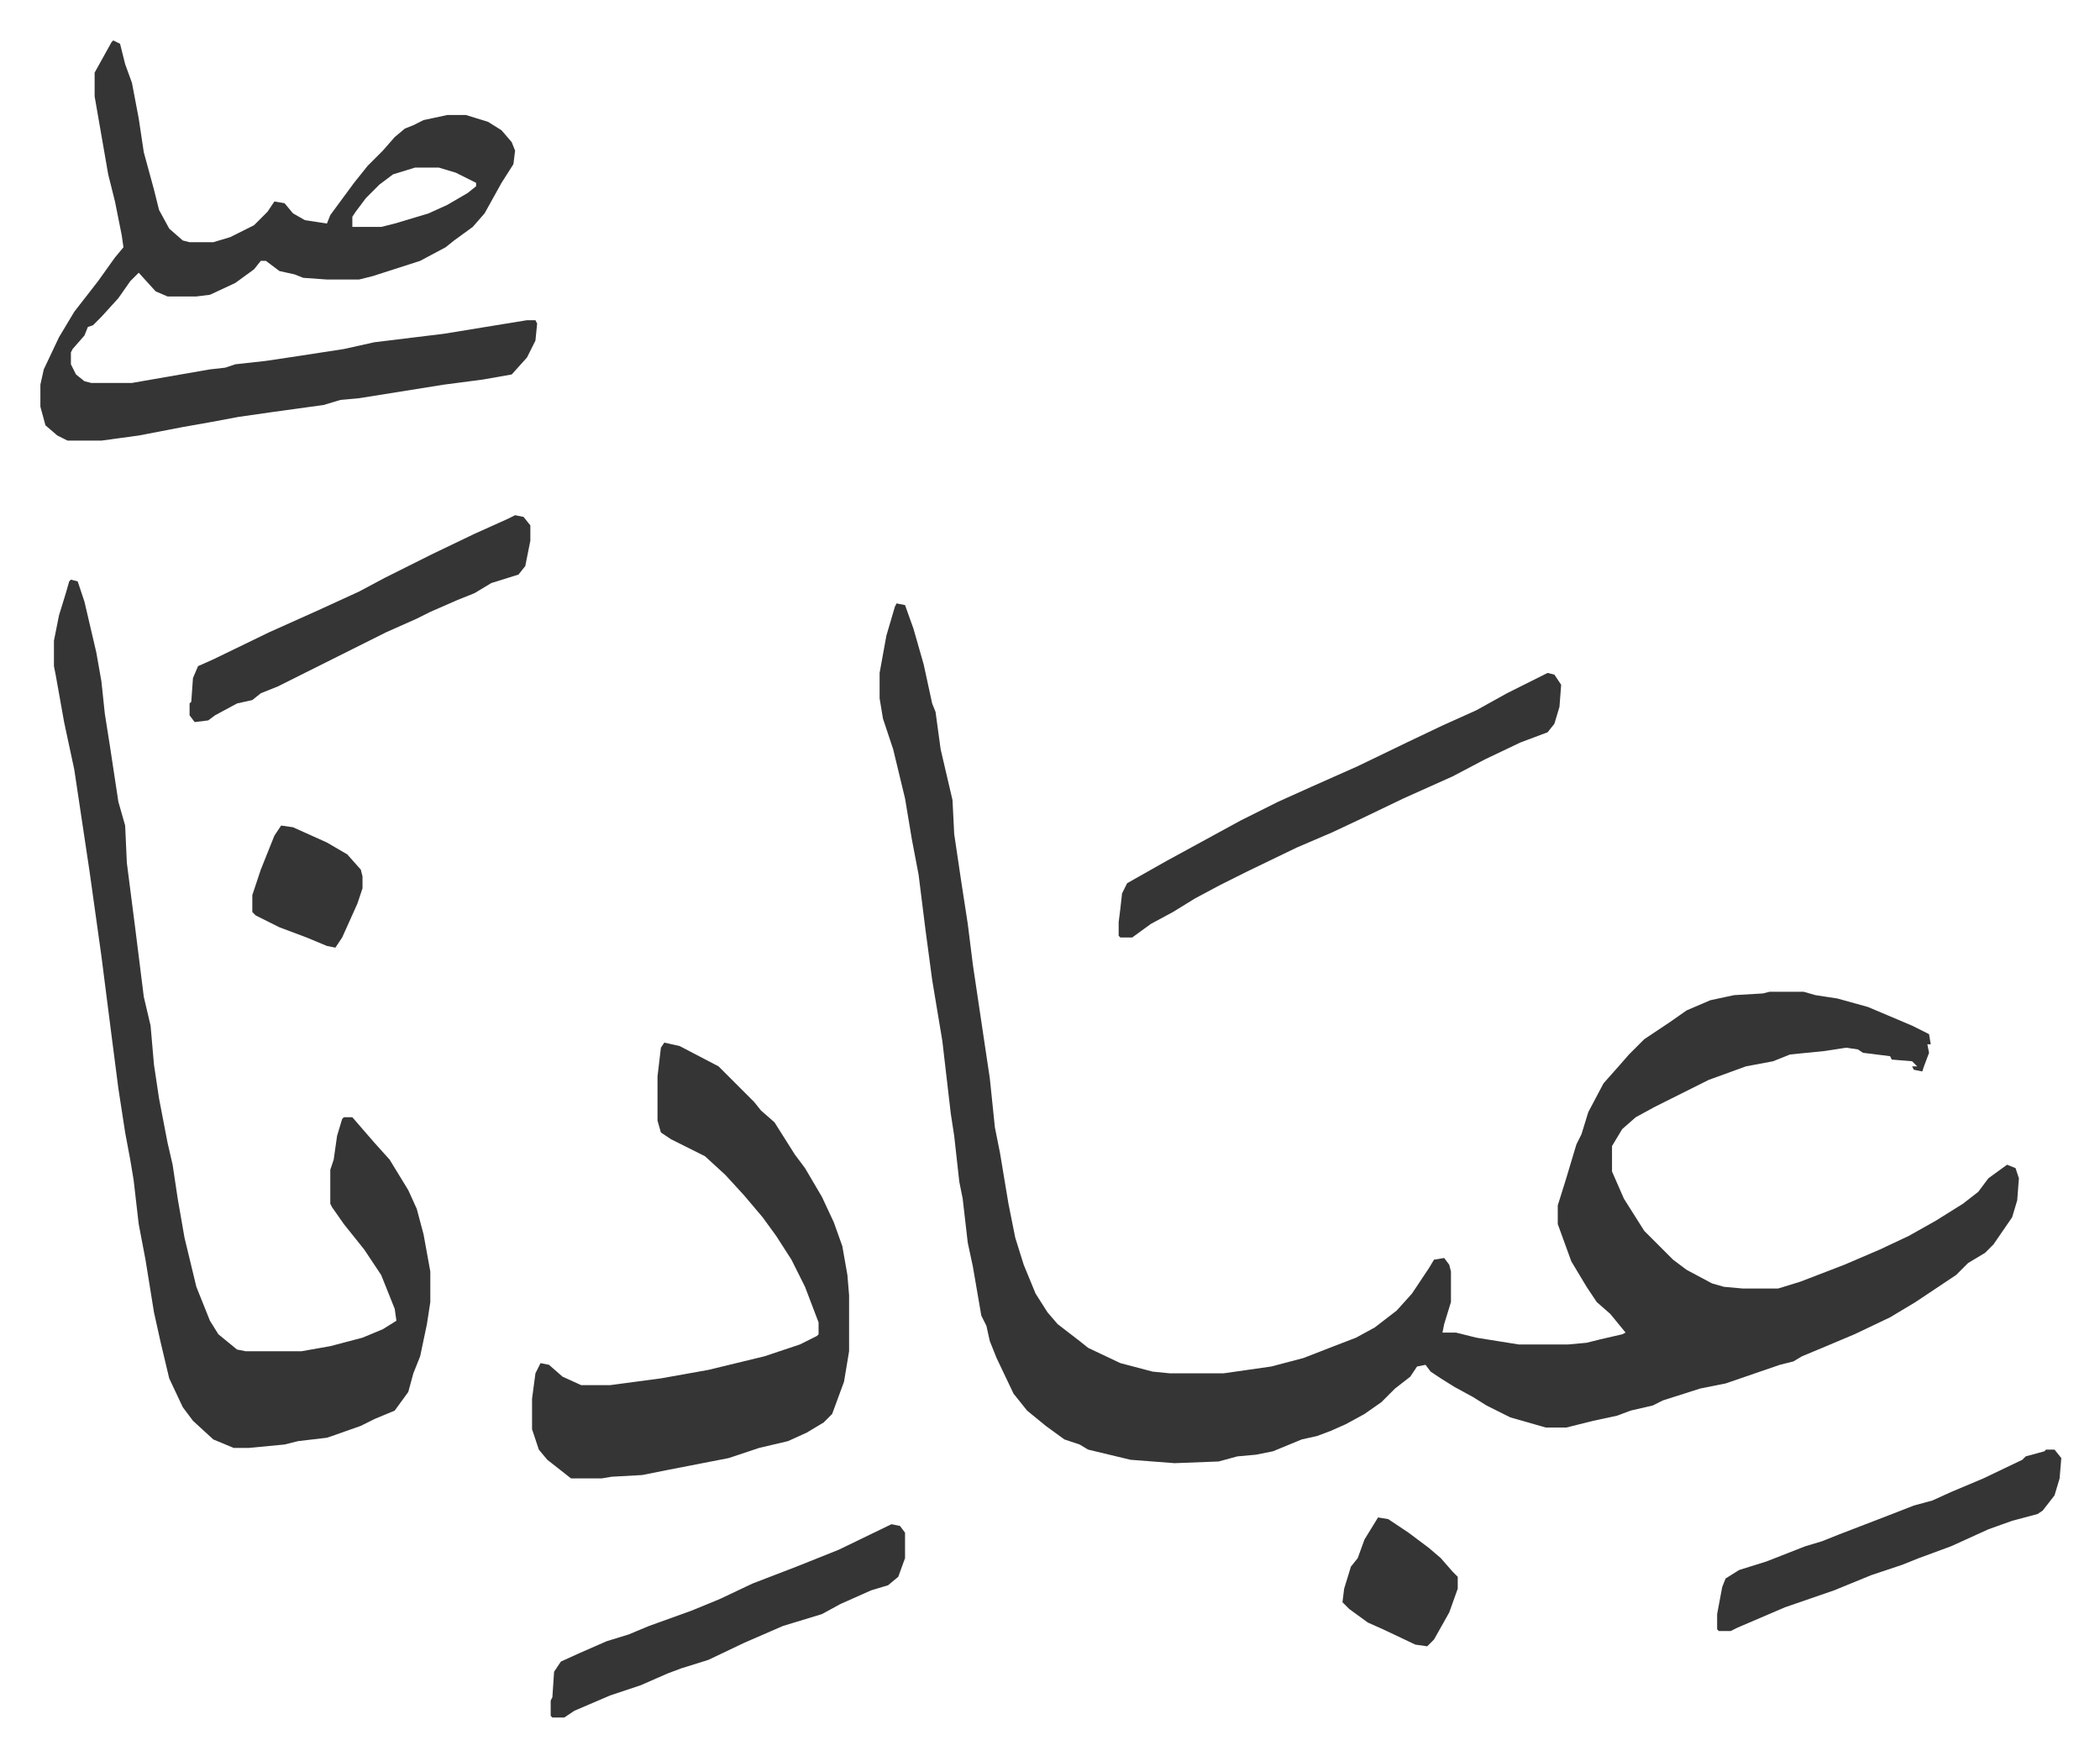
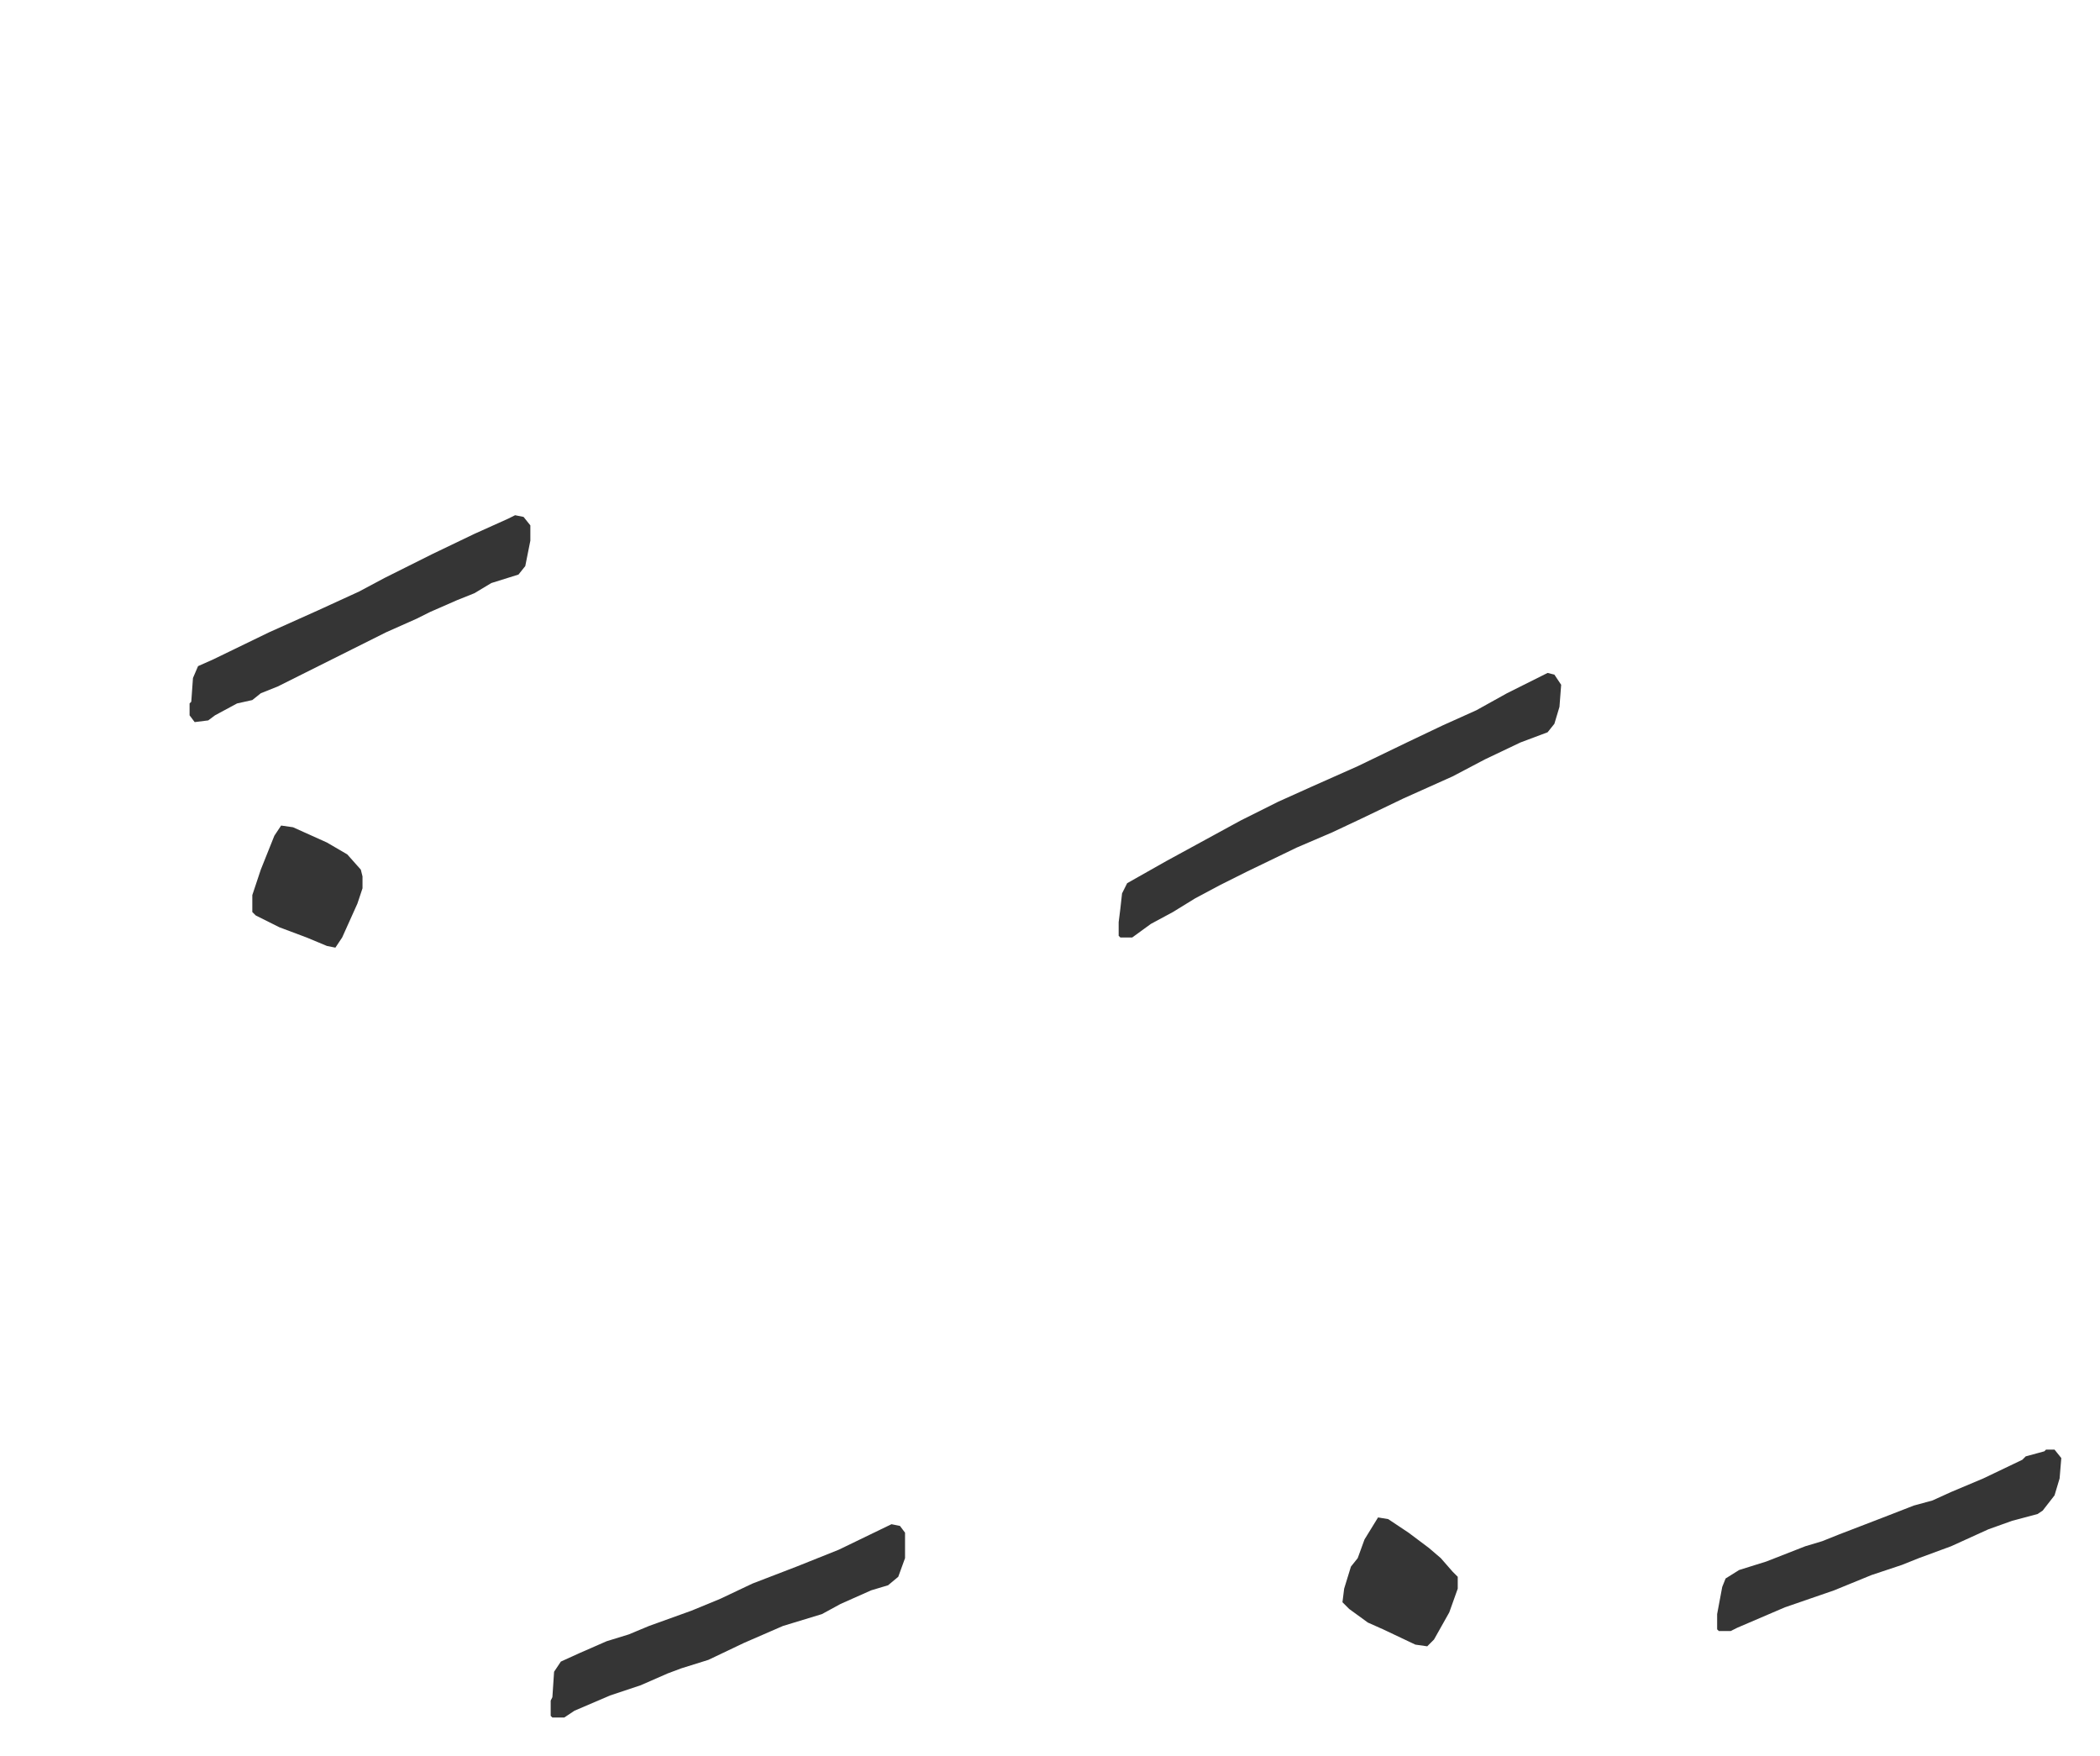
<svg xmlns="http://www.w3.org/2000/svg" role="img" viewBox="-23.82 122.18 1238.64 1035.64">
-   <path fill="#353535" id="rule_normal" d="M505 478l5 1 5 14 6 21 5 23 2 5 3 22 7 30 1 20 4 27 4 26 3 24 7 47 3 20 3 29 3 15 5 30 4 20 5 16 7 17 7 11 6 7 13 10 5 4 19 9 19 5 10 1h32l28-4 19-5 18-7 13-5 11-6 13-10 9-10 10-15 3-5 6-1 3 4 1 4v18l-4 13-1 5h8l12 3 25 4h29l11-1 8-2 13-3 2-1-9-11-8-7-6-9-9-15-8-22v-11l5-16 6-20 3-6 4-13 9-17 8-9 7-8 9-9 15-10 10-7 14-6 14-3 17-1 4-1h20l7 2 13 2 18 5 26 11 10 5 1 6h-2l1 5-3 8-1 3-5-1-1-2h3l-3-3-12-1-1-2-16-2-3-2-7-1-13 2-20 2-10 4-16 3-22 8-16 8-16 8-11 6-8 7-6 10v15l7 16 12 19 17 17 8 6 15 8 7 2 11 1h21l13-4 13-5 13-5 21-9 17-8 16-9 16-10 9-7 6-8 11-8 5 2 2 6-1 13-3 10-11 16-5 5-10 6-7 7-24 16-15 9-21 10-19 8-12 5-5 3-8 2-32 11-15 3-22 7-6 3-13 3-8 3-14 3-16 4h-12l-21-6-14-7-8-5-11-6-8-5-6-4-3-4-5 1-4 6-9 7-8 8-10 7-11 6-9 4-8 3-9 2-17 7-10 2-11 1-11 3-26 1-26-2-25-6-5-3-9-3-11-8-11-9-8-10-10-21-4-10-2-9-3-6-5-29-3-14-3-26-2-10-3-27-2-13-5-43-6-36-4-30-4-32-4-21-4-24-7-29-6-18-2-12v-15l4-22 5-17zM18 464l4 1 4 12 7 30 3 17 2 19 3 19 5 33 4 14 1 22 5 39 5 40 4 17 2 23 3 20 5 26 3 13 3 20 4 23 7 29 8 20 5 8 11 9 5 1h33l17-3 19-5 12-5 8-5-1-7-8-20-10-15-12-15-7-10-1-2v-20l2-6 2-14 3-10 1-1h5l13 15 9 10 11 18 5 11 4 15 4 22v18l-2 13-4 19-4 10-3 11-8 11-12 5-8 4-17 6-3 1-17 2-8 2-21 2h-9l-12-5-12-11-6-8-8-17-5-21-4-18-5-31-4-21-3-26-2-12-3-16-4-26-4-31-6-47-7-50-9-60-6-28-5-28-1-5v-15l3-15 4-13 2-7zm25-318l4 2 3 12 4 11 4 21 3 20 6 22 3 12 6 11 8 7 4 1h14l10-3 14-7 8-8 4-6 6 1 5 6 7 4 13 2 2-5 14-19 8-10 9-9 7-8 6-5 5-2 6-3 14-3h11l13 4 8 5 6 7 2 5-1 8-7 11-10 18-7 8-11 8-5 4-15 8-28 9-8 2h-19l-14-1-5-2-9-2-8-6h-3l-4 5-11 8-15 7-8 1H75l-7-3-10-11-5 5-7 10-10 11-5 5-3 1-2 5-7 8-1 2v7l3 6 5 4 4 1h24l23-4 23-4 9-1 6-2 18-2 20-3 13-2 13-2 18-4 41-5 49-8h5l1 2-1 10-5 10-9 10-17 3-23 3-50 8-11 1-10 3-29 4-21 3-16 3-17 3-26 5-22 3H16l-6-3-7-6-3-11v-13l2-9 9-19 9-15 14-18 10-14 5-6-1-7-4-20-4-16-4-23-4-23v-14l10-18zm178 75l-13 4-8 6-8 8-6 8-2 3v6h17l8-2 20-6 11-5 12-7 5-4v-2l-12-6-10-3zm147 516l9 2 23 12 21 21 4 5 8 7 12 19 6 8 10 17 7 15 5 14 3 17 1 12v33l-3 18-7 19-5 5-10 6-11 5-17 4-18 6-36 7-15 3-18 1-6 1h-18l-14-11-5-6-3-9-1-3v-18l2-15 3-6 5 1 8 7 11 5h17l30-4 28-5 33-8 21-7 10-5 1-1v-7l-8-21-8-16-9-14-8-11-11-13-11-12-12-11-20-10-6-4-2-7v-26l2-17z" />
  <path fill="#353535" id="rule_normal" d="M889 519l4 1 4 6-1 13-3 10-4 5-16 6-21 10-19 10-29 13-25 12-17 8-21 9-29 14-16 8-15 8-13 8-13 7-11 8h-7l-1-1v-8l1-8 1-9 3-6 23-13 22-12 22-12 22-11 20-9 27-12 29-14 21-10 20-9 18-10zm-387 502l5 1 3 4v15l-4 11-6 5-10 3-18 8-11 6-23 7-23 10-21 10-16 5-8 3-16 7-18 6-21 9-6 4h-7l-1-1v-9l1-2 1-15 4-6 11-5 16-7 13-4 12-5 25-9 17-7 19-9 26-10 25-10zM280 426l5 1 4 5v9l-3 15-4 5-16 5-10 6-10 4-16 7-8 4-18 8-20 10-16 8-16 8-12 6-10 4-5 4-9 2-13 7-4 3-8 1-3-4v-7l1-1 1-14 3-7 9-4 33-16 29-13 24-11 15-8 12-6 16-8 25-12 20-9zm903 551h5l4 5-1 12-3 10-7 9-3 2-15 4-14 5-22 10-19 7-10 4-18 6-22 9-29 10-21 9-7 3-4 2h-7l-1-1v-9l3-16 2-5 8-5 16-5 23-9 10-3 10-4 13-5 13-5 18-7 11-3 11-5 19-8 23-11 2-2 11-3zm-394 40l6 1 12 8 12 9 7 6 7 8 3 3v7l-5 14-9 16-4 4-7-1-19-9-9-4-11-8-4-4 1-8 4-13 4-5 4-11zM142 609l7 1 20 9 12 7 8 9 1 4v7l-3 9-9 20-4 6-5-1-12-5-16-6-14-7-2-2v-10l5-15 8-20z" />
</svg>